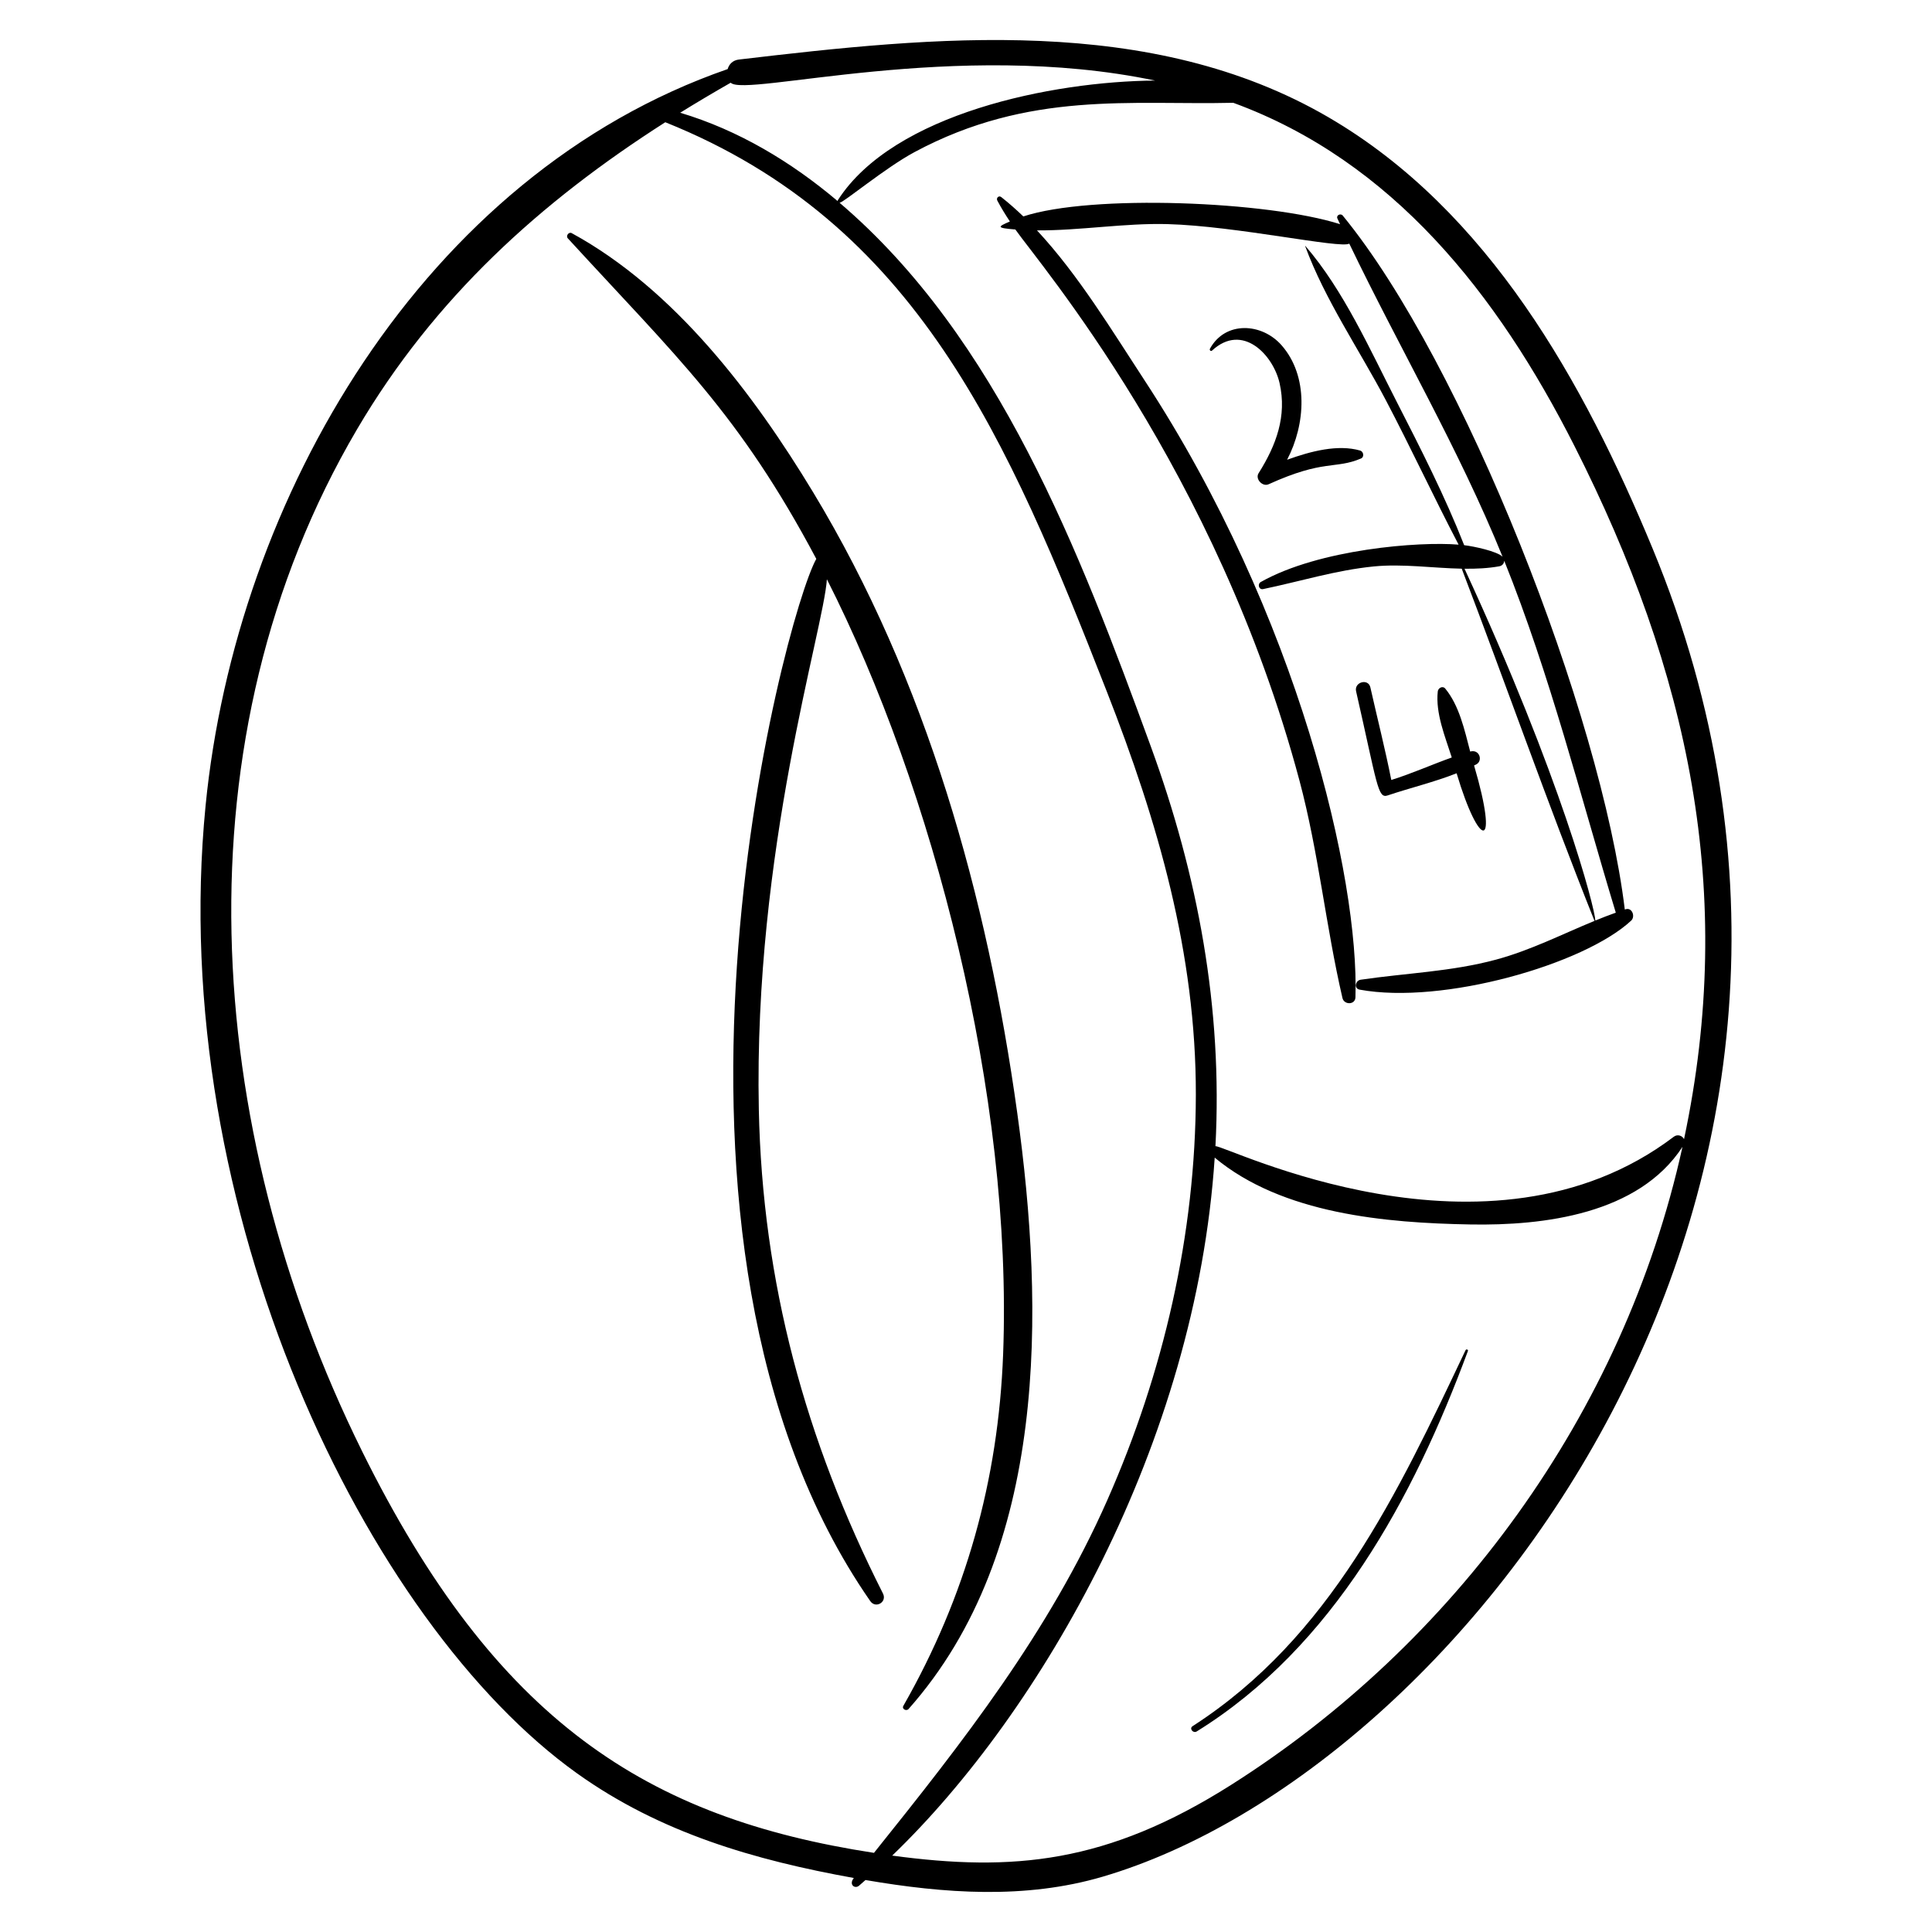
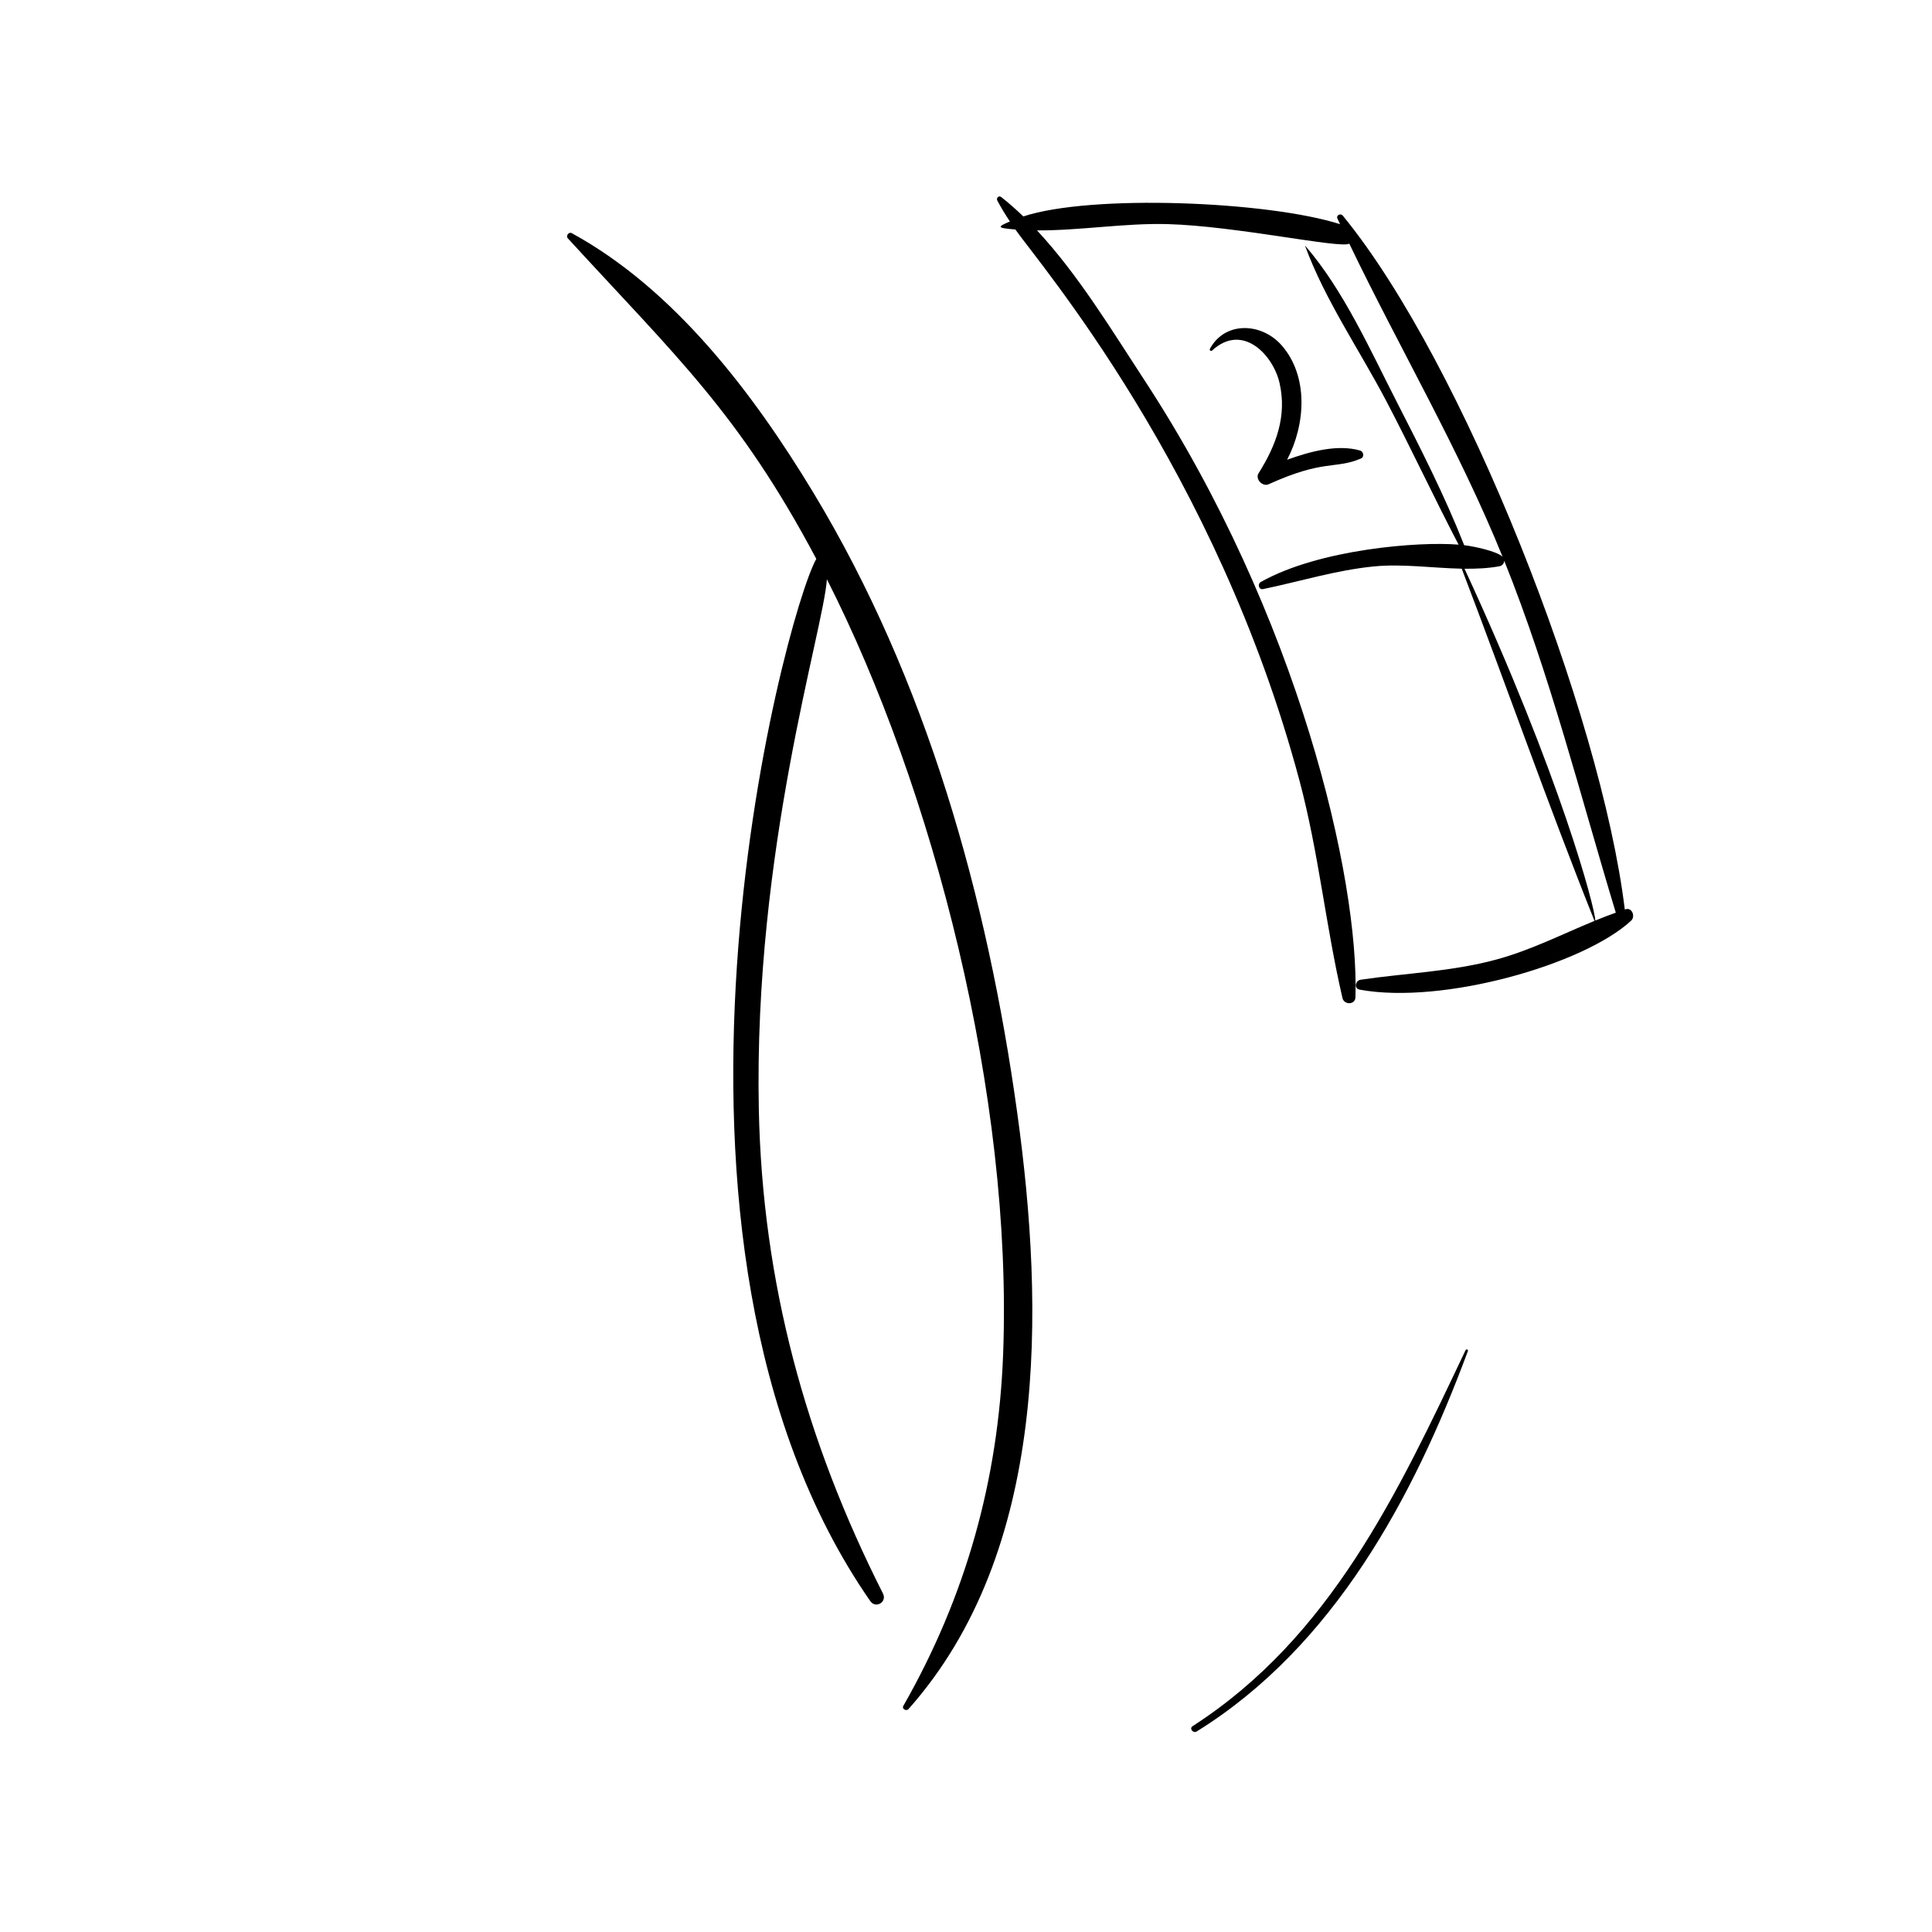
<svg xmlns="http://www.w3.org/2000/svg" fill="#000000" width="800px" height="800px" version="1.1" viewBox="144 144 512 512">
  <g>
-     <path d="m496.13 175.12c-47.117-27.477-104.52-21.441-156.32-15.34-1.648 0.195-2.621 1.273-2.969 2.527-80.645 27.957-130.35 113.76-138.36 195.21-10.547 107.14 42.719 216.66 98.496 256.48 22.07 15.758 47.02 22.949 73.297 27.691-1.418 1.766 0.281 2.973 1.375 2.043 0.578-0.492 1.141-1.008 1.715-1.504 20.867 3.57 42.332 5.148 62.848-0.883 95.66-28.121 215.71-183.02 145.73-352.02-18.207-43.957-43.441-89.488-85.812-114.2zm-158.48-9.199c3.762 3.914 59.707-11.621 112.45-0.574-27.234 0.219-69.258 8.703-84.043 31.676-0.059 0.09-0.066 0.188-0.059 0.277-12.383-10.465-26.367-18.832-41.742-23.422 4.383-2.719 8.852-5.363 13.391-7.957zm-97.801 362.45c-42.434-85.891-49.148-189.09-1.238-270.59 20.535-34.934 48.699-60.305 81.699-81.387 66.734 26.758 90.82 83.953 117 150.85 13.555 34.629 23.66 69.395 23.602 106.89-0.059 36.953-8.57 73.688-23.473 107.43-15.457 34.988-38.223 64.023-61.828 93.465-59.945-9.23-100.16-34.598-135.77-106.66zm230.39 88.656c-32.945 20.863-57.844 23.031-89.797 18.727 39.535-38.055 80.48-109.2 85.465-184.97 17.973 14.953 45.34 17.312 67.773 17.711 19.512 0.348 44.539-2.738 56.195-20.566-15.68 71.156-60.926 131.92-119.64 169.1zm120.05-171.13c-0.438-0.918-1.699-1.418-2.723-0.645-49.367 37.438-119.1 2.047-121.46 2.508 1.934-36.504-4.602-71.691-17.188-106.11-18.855-51.57-40.391-108.08-82.422-143.91 1.102-0.074 12.09-9.258 19.844-13.422 30.43-16.336 57.473-12.43 84.496-13.074 42.188 15.445 70.012 50.68 90.387 90.902 30.371 59.965 42.938 118.29 29.062 183.75z" />
    <path d="m359.49 274.46c-15.801-26.125-36.715-53.781-63.98-68.676-0.777-0.426-1.617 0.734-1.035 1.371 28.809 31.426 45.367 46.395 65.852 84.953-8.602 15.359-52.266 180.28 14.301 276.2 1.441 2.078 4.512 0.25 3.367-2.008-20.555-40.625-31.961-82.523-32.898-128.25-1.41-68.777 17.145-127.05 18.039-140.54 28.098 55.332 49.305 136.89 46.703 205.37-1.266 33.332-9.871 64.16-26.441 93.188-0.477 0.836 0.797 1.496 1.379 0.836 37.078-41.777 36.035-105.83 28.805-157.96-7.914-57.133-24.066-114.84-54.09-164.48z" />
    <path d="m498.43 201.91c0.23 0.504 0.473 1 0.707 1.5-19.145-6.094-65.879-8.008-83.945-2.055-1.895-1.824-3.84-3.543-5.848-5.125-0.656-0.516-1.41 0.234-1.043 0.926 1.004 1.895 2.137 3.734 3.332 5.539-3.34 1.43-3.629 1.711 1.445 2.121 6.406 9.137 53.348 63.848 75.293 146.04 5.078 19.023 6.957 38.527 11.395 57.637 0.43 1.852 3.379 1.852 3.441-0.195 1.016-31.426-15.066-101.2-55.996-163.67-8.367-12.77-17.438-27.82-28.402-39.574 11.426 0.066 23.309-1.973 34.594-1.664 18.211 0.496 45.953 6.582 48.168 5.172 13.359 27.801 28.973 54.246 40.625 82.969-1.504-1.441-7.508-2.734-10.176-3.051-5.117-13.023-11.543-25.633-17.902-38.051-7.043-13.754-14.031-29.484-24.164-41.23-0.027-0.031-0.082-0.008-0.066 0.035 5.207 14.164 14.328 27.434 21.359 40.793 6.656 12.648 12.676 25.648 19.297 38.309-10.418-0.883-36.969 1.18-52.414 9.895-0.941 0.531-0.547 2.121 0.613 1.883 9.828-2.035 19.297-5.012 29.352-6.004 7.57-0.746 15.566 0.438 23.281 0.598 11.801 30.91 22.75 62.199 35.016 92.914 0.07 0.176 0.133 0.312 0.184 0.414-8.613 3.535-16.926 7.793-26.078 10.266-11.883 3.211-23.844 3.555-35.914 5.336-1.383 0.203-1.859 2.336-0.25 2.629 21.98 4.047 59.449-6.672 71.945-18.293 1.148-1.07 0.262-3.559-1.473-3.012-0.074 0.023-0.145 0.051-0.215 0.074-6.305-51.844-42.711-144.84-74.754-183.91-0.559-0.68-1.812-0.086-1.406 0.789zm44.203 90.684c12.176 30.301 20.082 61.961 29.57 93.27-1.828 0.645-3.625 1.355-5.418 2.086-0.145-3.363-9.004-37.715-34.672-93.234 3.137 0.035 6.227-0.105 9.215-0.645 0.824-0.145 1.289-0.805 1.305-1.477z" />
    <path d="m532.38 501.83c-17.965 37.887-35.848 76.105-72.328 99.621-0.965 0.621 0.141 1.988 1.098 1.395 36.195-22.441 57.457-61.938 71.855-100.8 0.156-0.41-0.445-0.598-0.625-0.219z" />
    <path d="m480.18 272.34c14.848-6.731 17.602-3.902 24.504-6.836 0.934-0.395 0.664-1.848-0.223-2.102-5.887-1.699-13.039 0.148-19.367 2.438 4.938-9.438 5.695-22.141-1.43-30.305-5.242-6.008-14.973-6.539-19.016 0.891-0.191 0.352 0.23 0.781 0.555 0.48 8.117-7.504 16.219 1.203 17.898 8.621 1.984 8.75-0.895 16.477-5.566 23.891-0.957 1.52 1.043 3.644 2.644 2.922z" />
-     <path d="m507.16 326.16c-0.555-2.465-4.34-1.414-3.781 1.043 5.644 24.781 5.731 28.48 8.34 27.602 6.004-2.019 12.352-3.531 18.297-5.875 6.074 20.332 11.363 20.785 4.629-2.074 0.195-0.098 0.398-0.184 0.59-0.285 1.801-0.949 0.875-4.102-1.621-3.402-1.516-5.801-2.894-12.168-6.613-16.695-0.676-0.824-1.879-0.145-1.977 0.754-0.629 5.801 1.926 11.922 3.711 17.512-5.359 1.914-10.574 4.262-16.027 5.961-1.629-8.219-3.711-16.371-5.547-24.539z" />
  </g>
</svg>